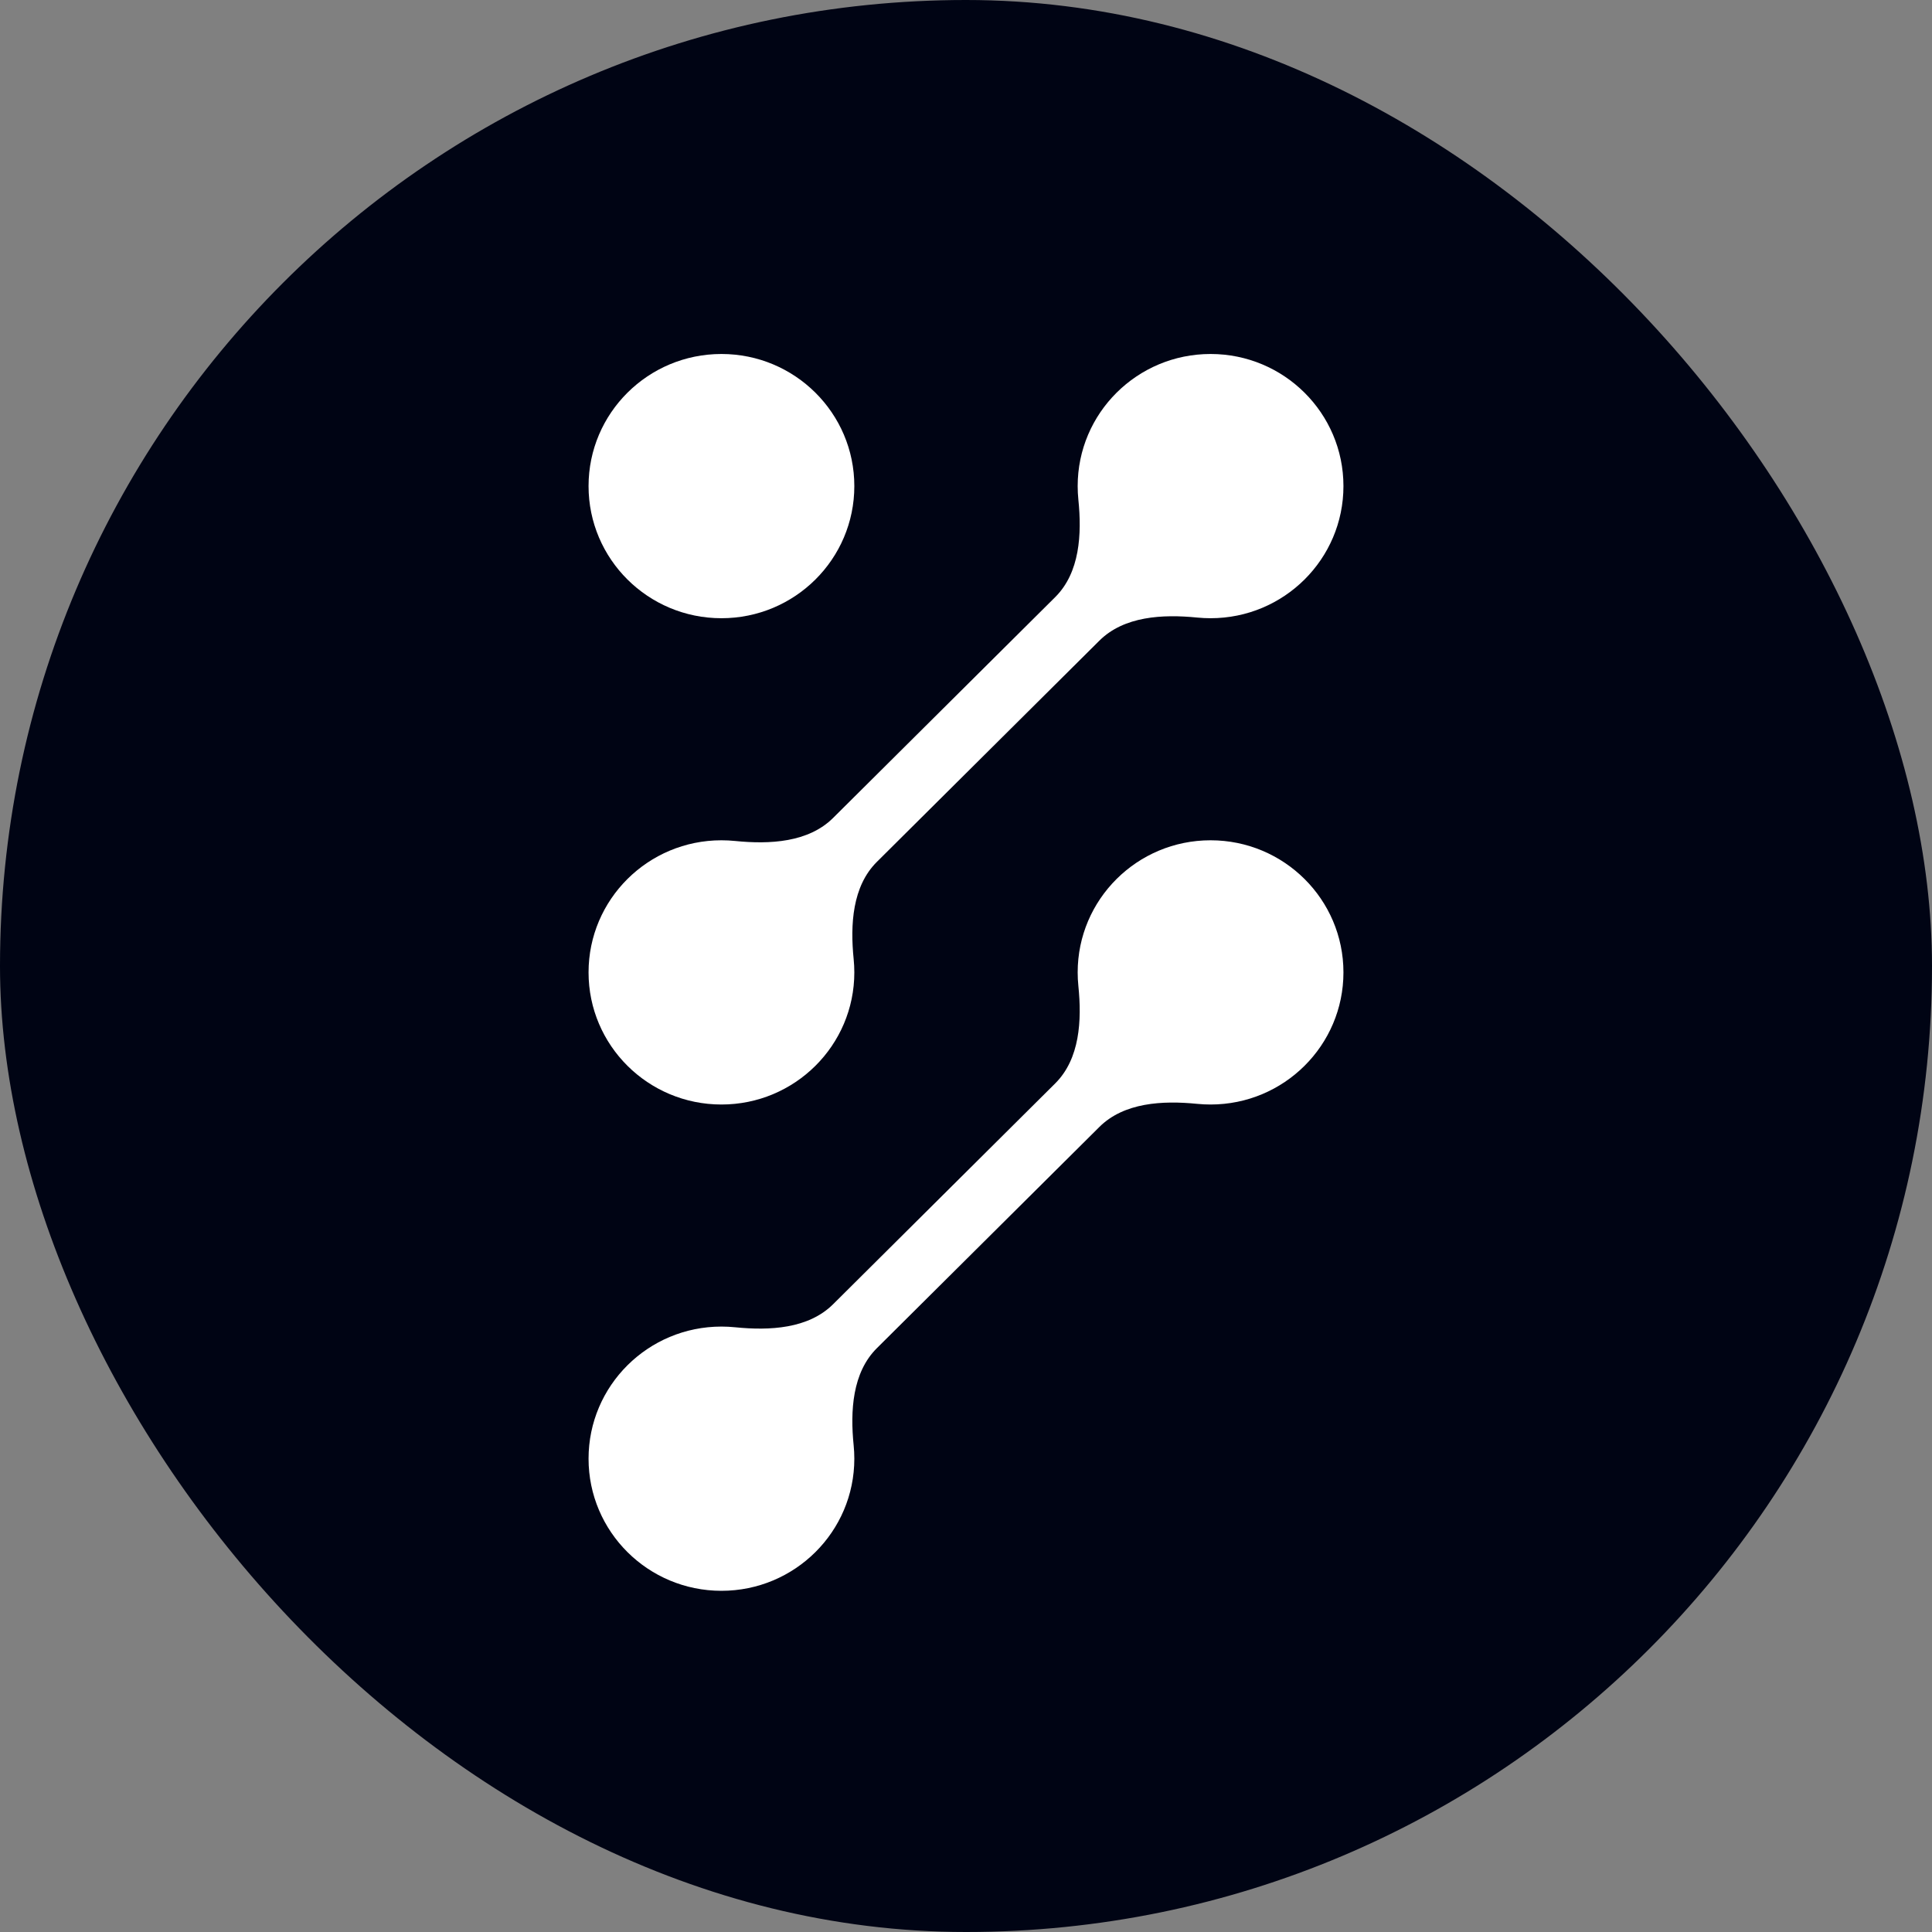
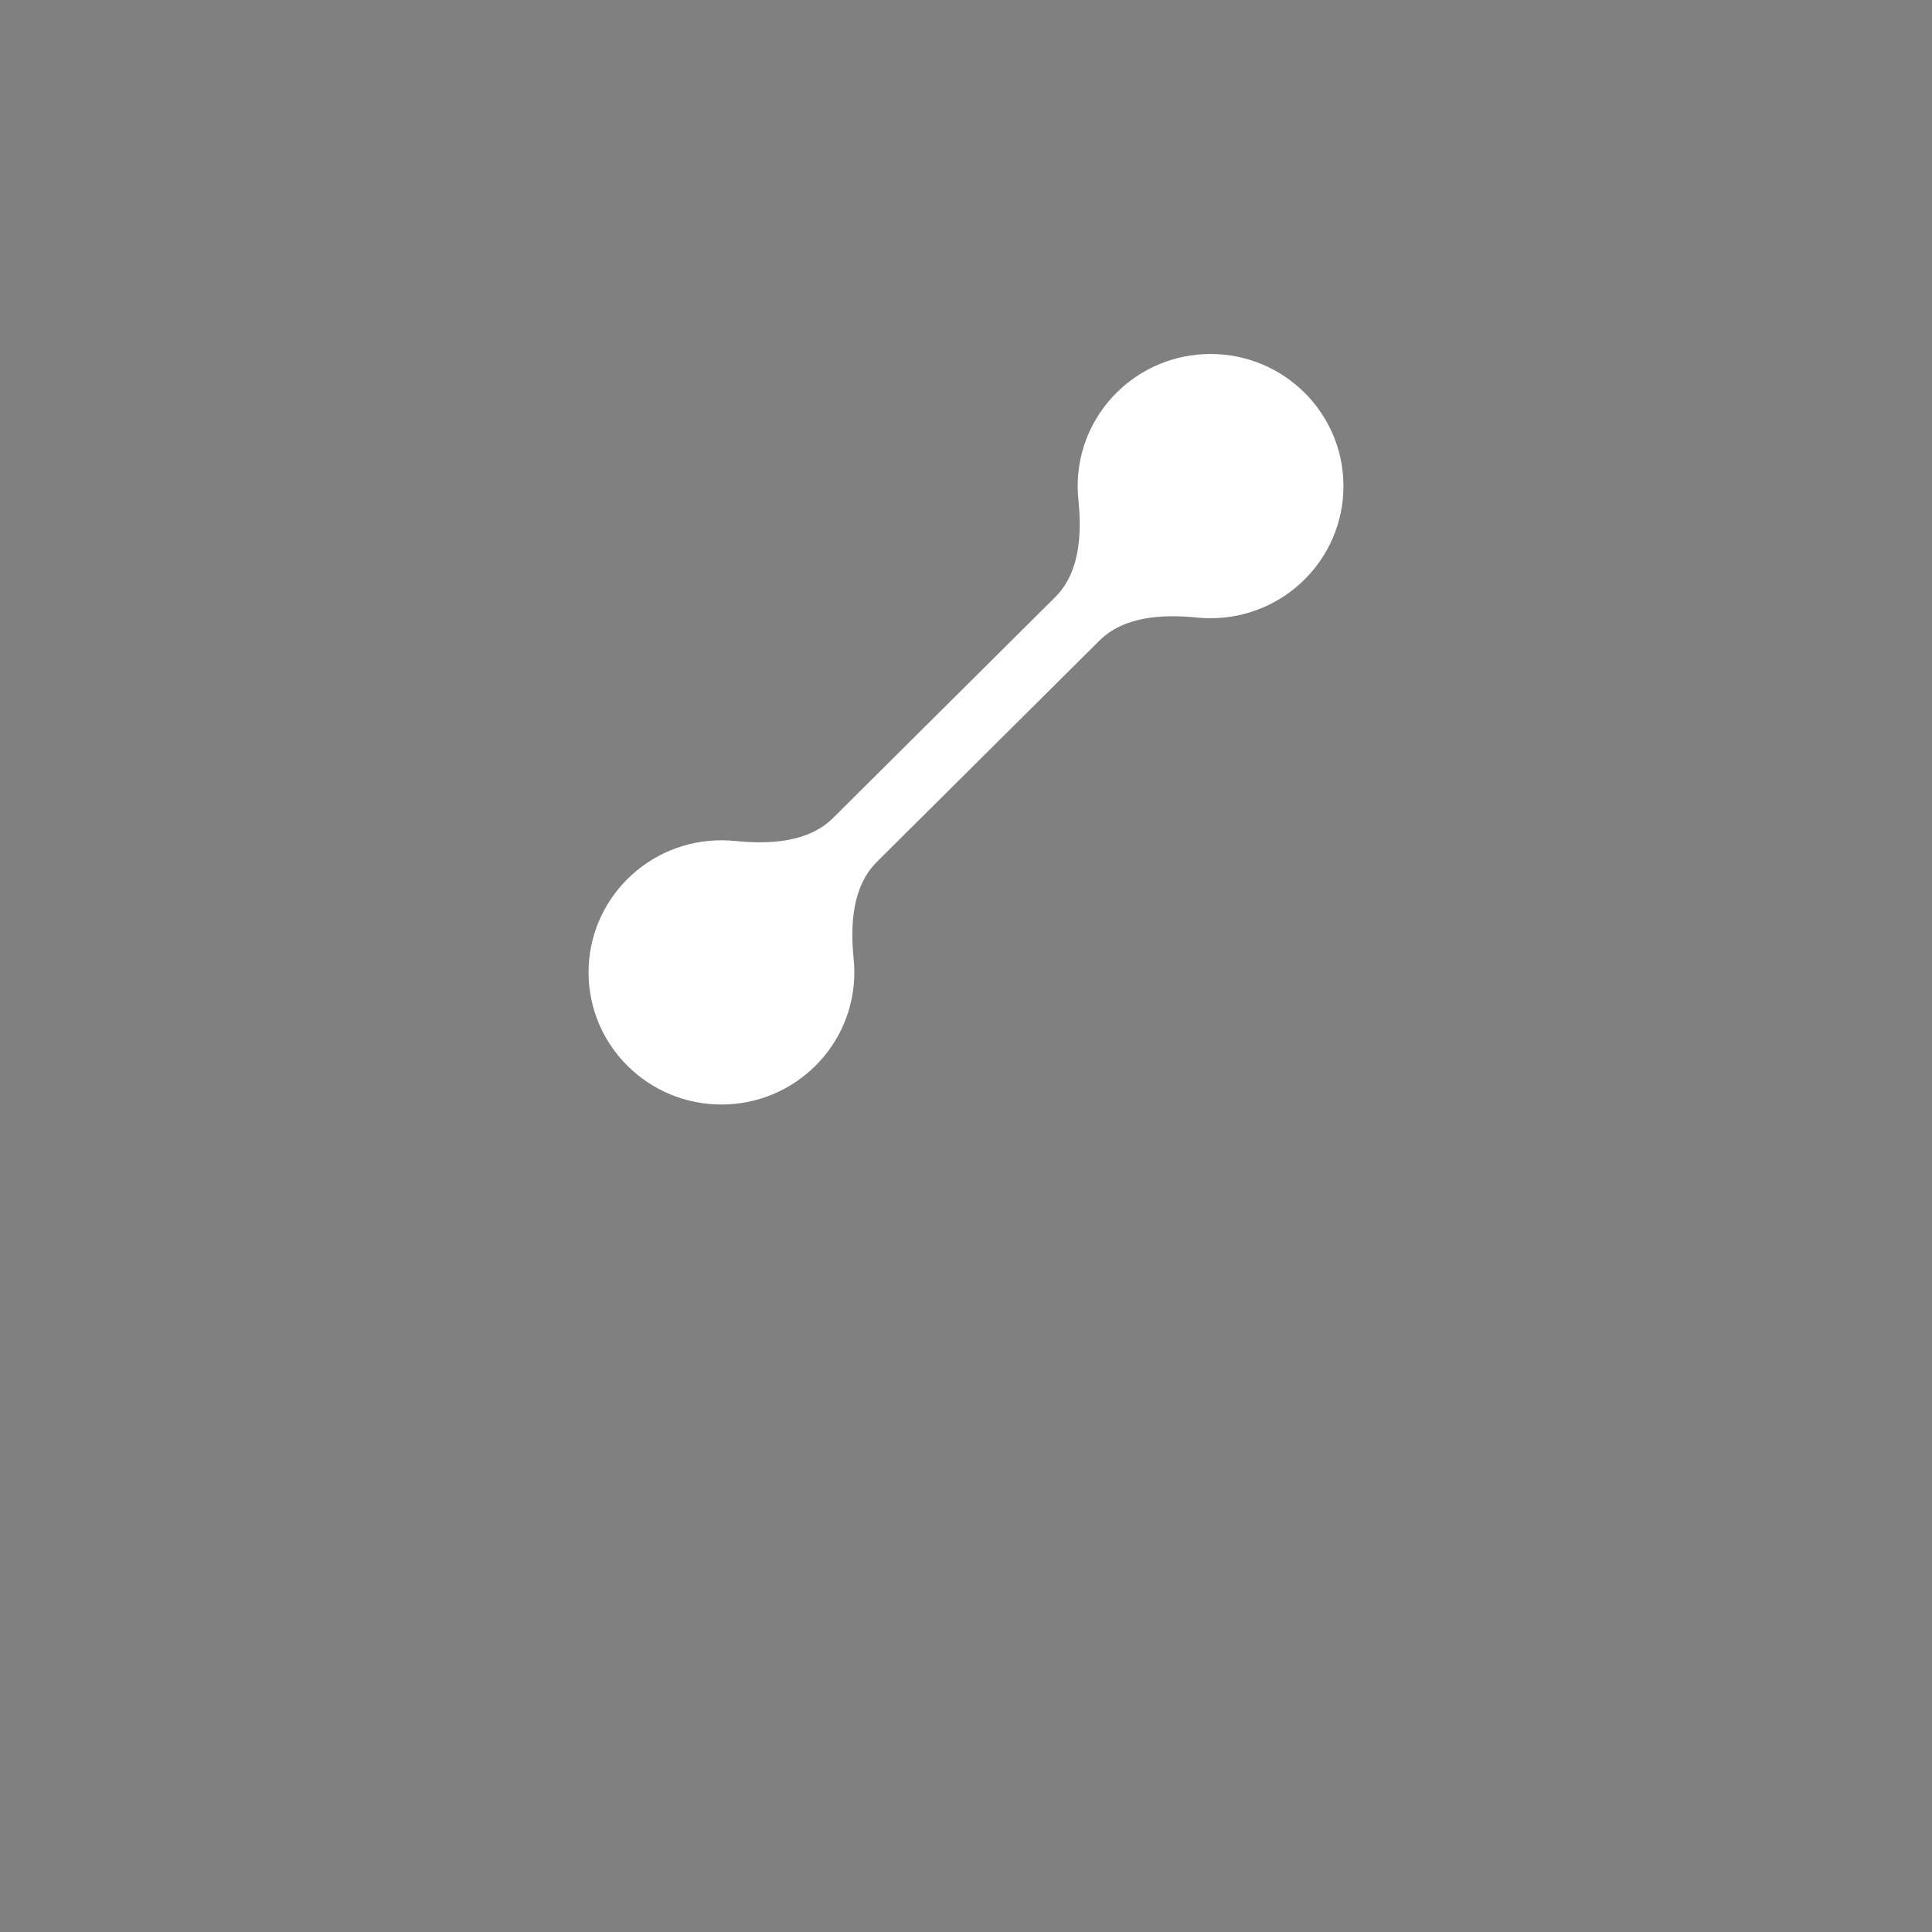
<svg xmlns="http://www.w3.org/2000/svg" width="453" height="453" viewBox="0 0 453 453" fill="none">
  <rect x="0" y="0" width="453" height="453" fill="#808080" stroke="none" />
-   <rect width="453" height="453" rx="226.5" fill="#000414" />
  <path d="M283.843 144.955C301.05 144.955 315 131.086 315 113.977C315 96.869 301.05 83 283.843 83C266.635 83 252.685 96.869 252.685 113.977C252.685 115.049 252.74 116.108 252.847 117.152C253.676 125.25 253.204 134.254 247.415 140.009L195.339 191.783C189.551 197.538 180.496 198.008 172.352 197.184C171.301 197.077 170.236 197.023 169.157 197.023C151.95 197.023 138 210.892 138 228C138 245.108 151.95 258.977 169.157 258.977C186.365 258.977 200.315 245.108 200.315 228C200.315 226.946 200.262 225.904 200.158 224.877C199.345 216.799 199.83 207.824 205.604 202.083L257.775 150.214C263.549 144.473 272.576 143.99 280.701 144.799C281.734 144.902 282.782 144.955 283.843 144.955Z" fill="white" />
-   <path d="M200.315 342.023C200.315 359.131 186.365 373 169.157 373C151.95 373 138 359.131 138 342.023C138 324.914 151.95 311.045 169.157 311.045C170.236 311.045 171.301 311.1 172.352 311.206C180.496 312.031 189.551 311.561 195.339 305.806L247.415 254.032C253.204 248.276 253.676 239.273 252.847 231.175C252.74 230.131 252.685 229.072 252.685 228C252.685 210.892 266.635 197.023 283.843 197.023C301.05 197.023 315 210.892 315 228C315 245.108 301.05 258.977 283.843 258.977C282.782 258.977 281.734 258.925 280.701 258.822C272.576 258.013 263.549 258.496 257.775 264.236L205.604 316.106C199.83 321.847 199.345 330.821 200.158 338.899C200.262 339.926 200.315 340.968 200.315 342.023Z" fill="white" />
-   <path d="M169.157 144.955C186.365 144.955 200.315 131.086 200.315 113.977C200.315 96.869 186.365 83 169.157 83C151.95 83 138 96.869 138 113.977C138 131.086 151.95 144.955 169.157 144.955Z" fill="white" />
</svg>